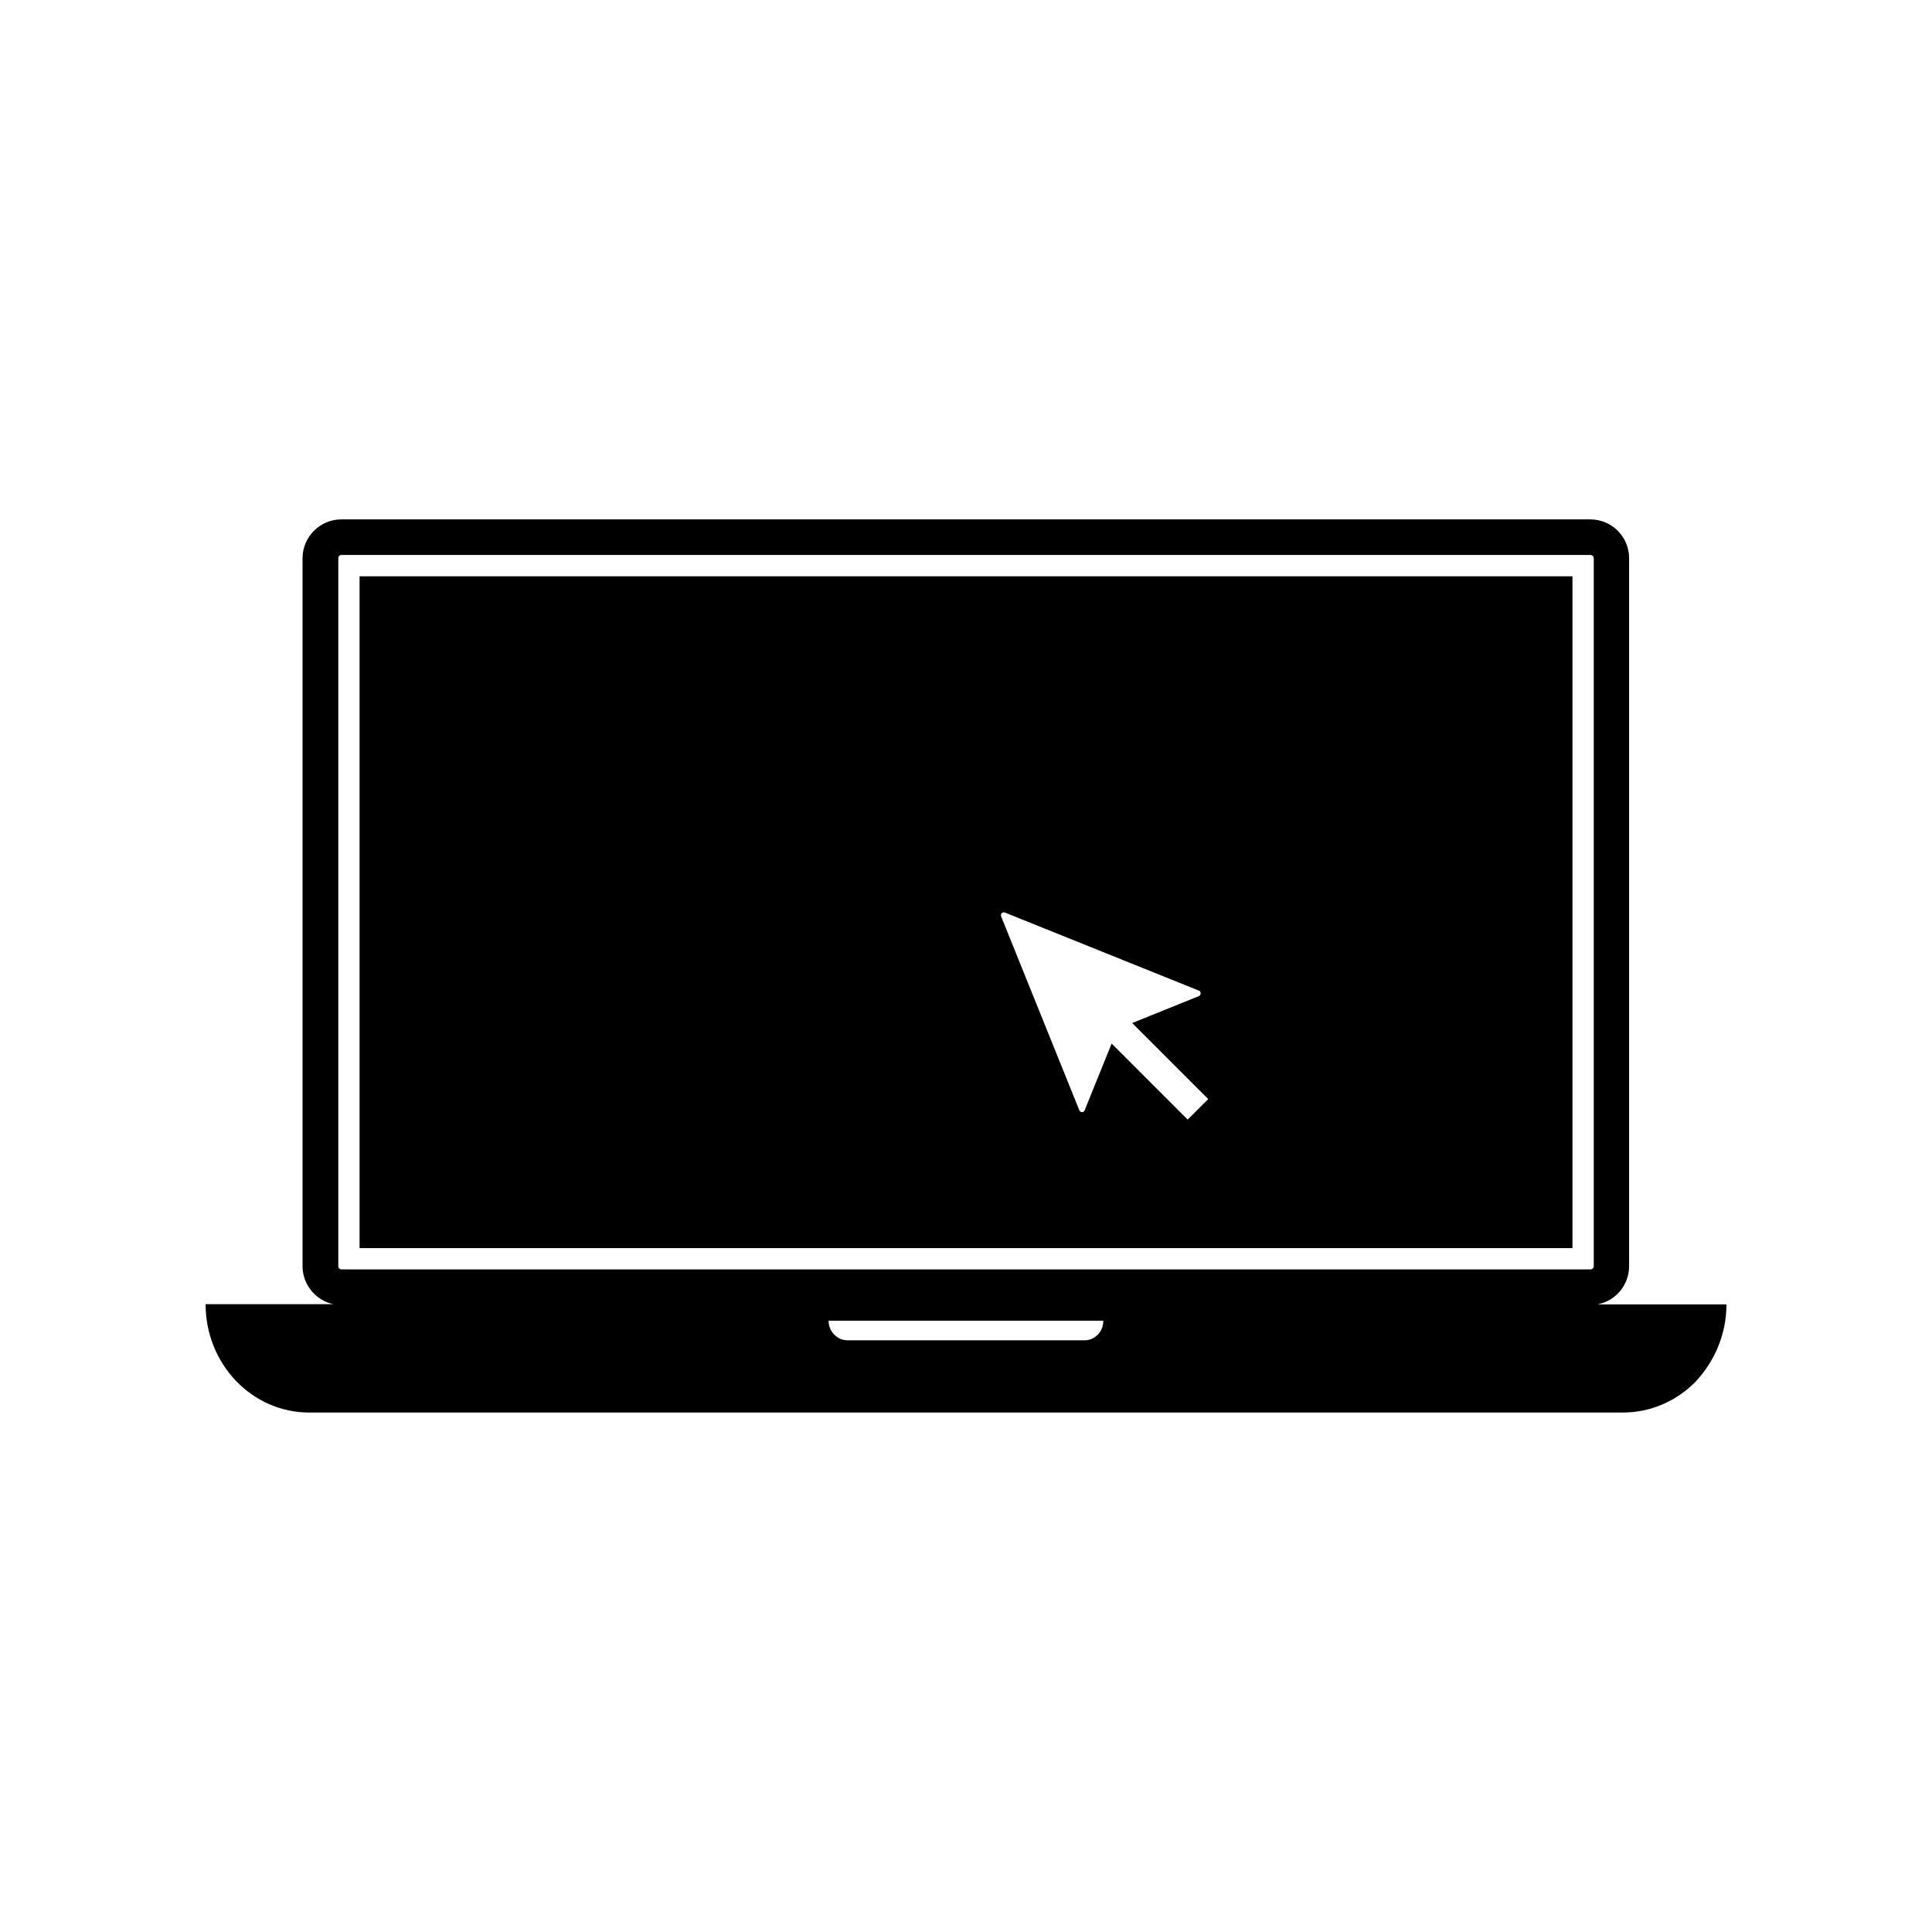
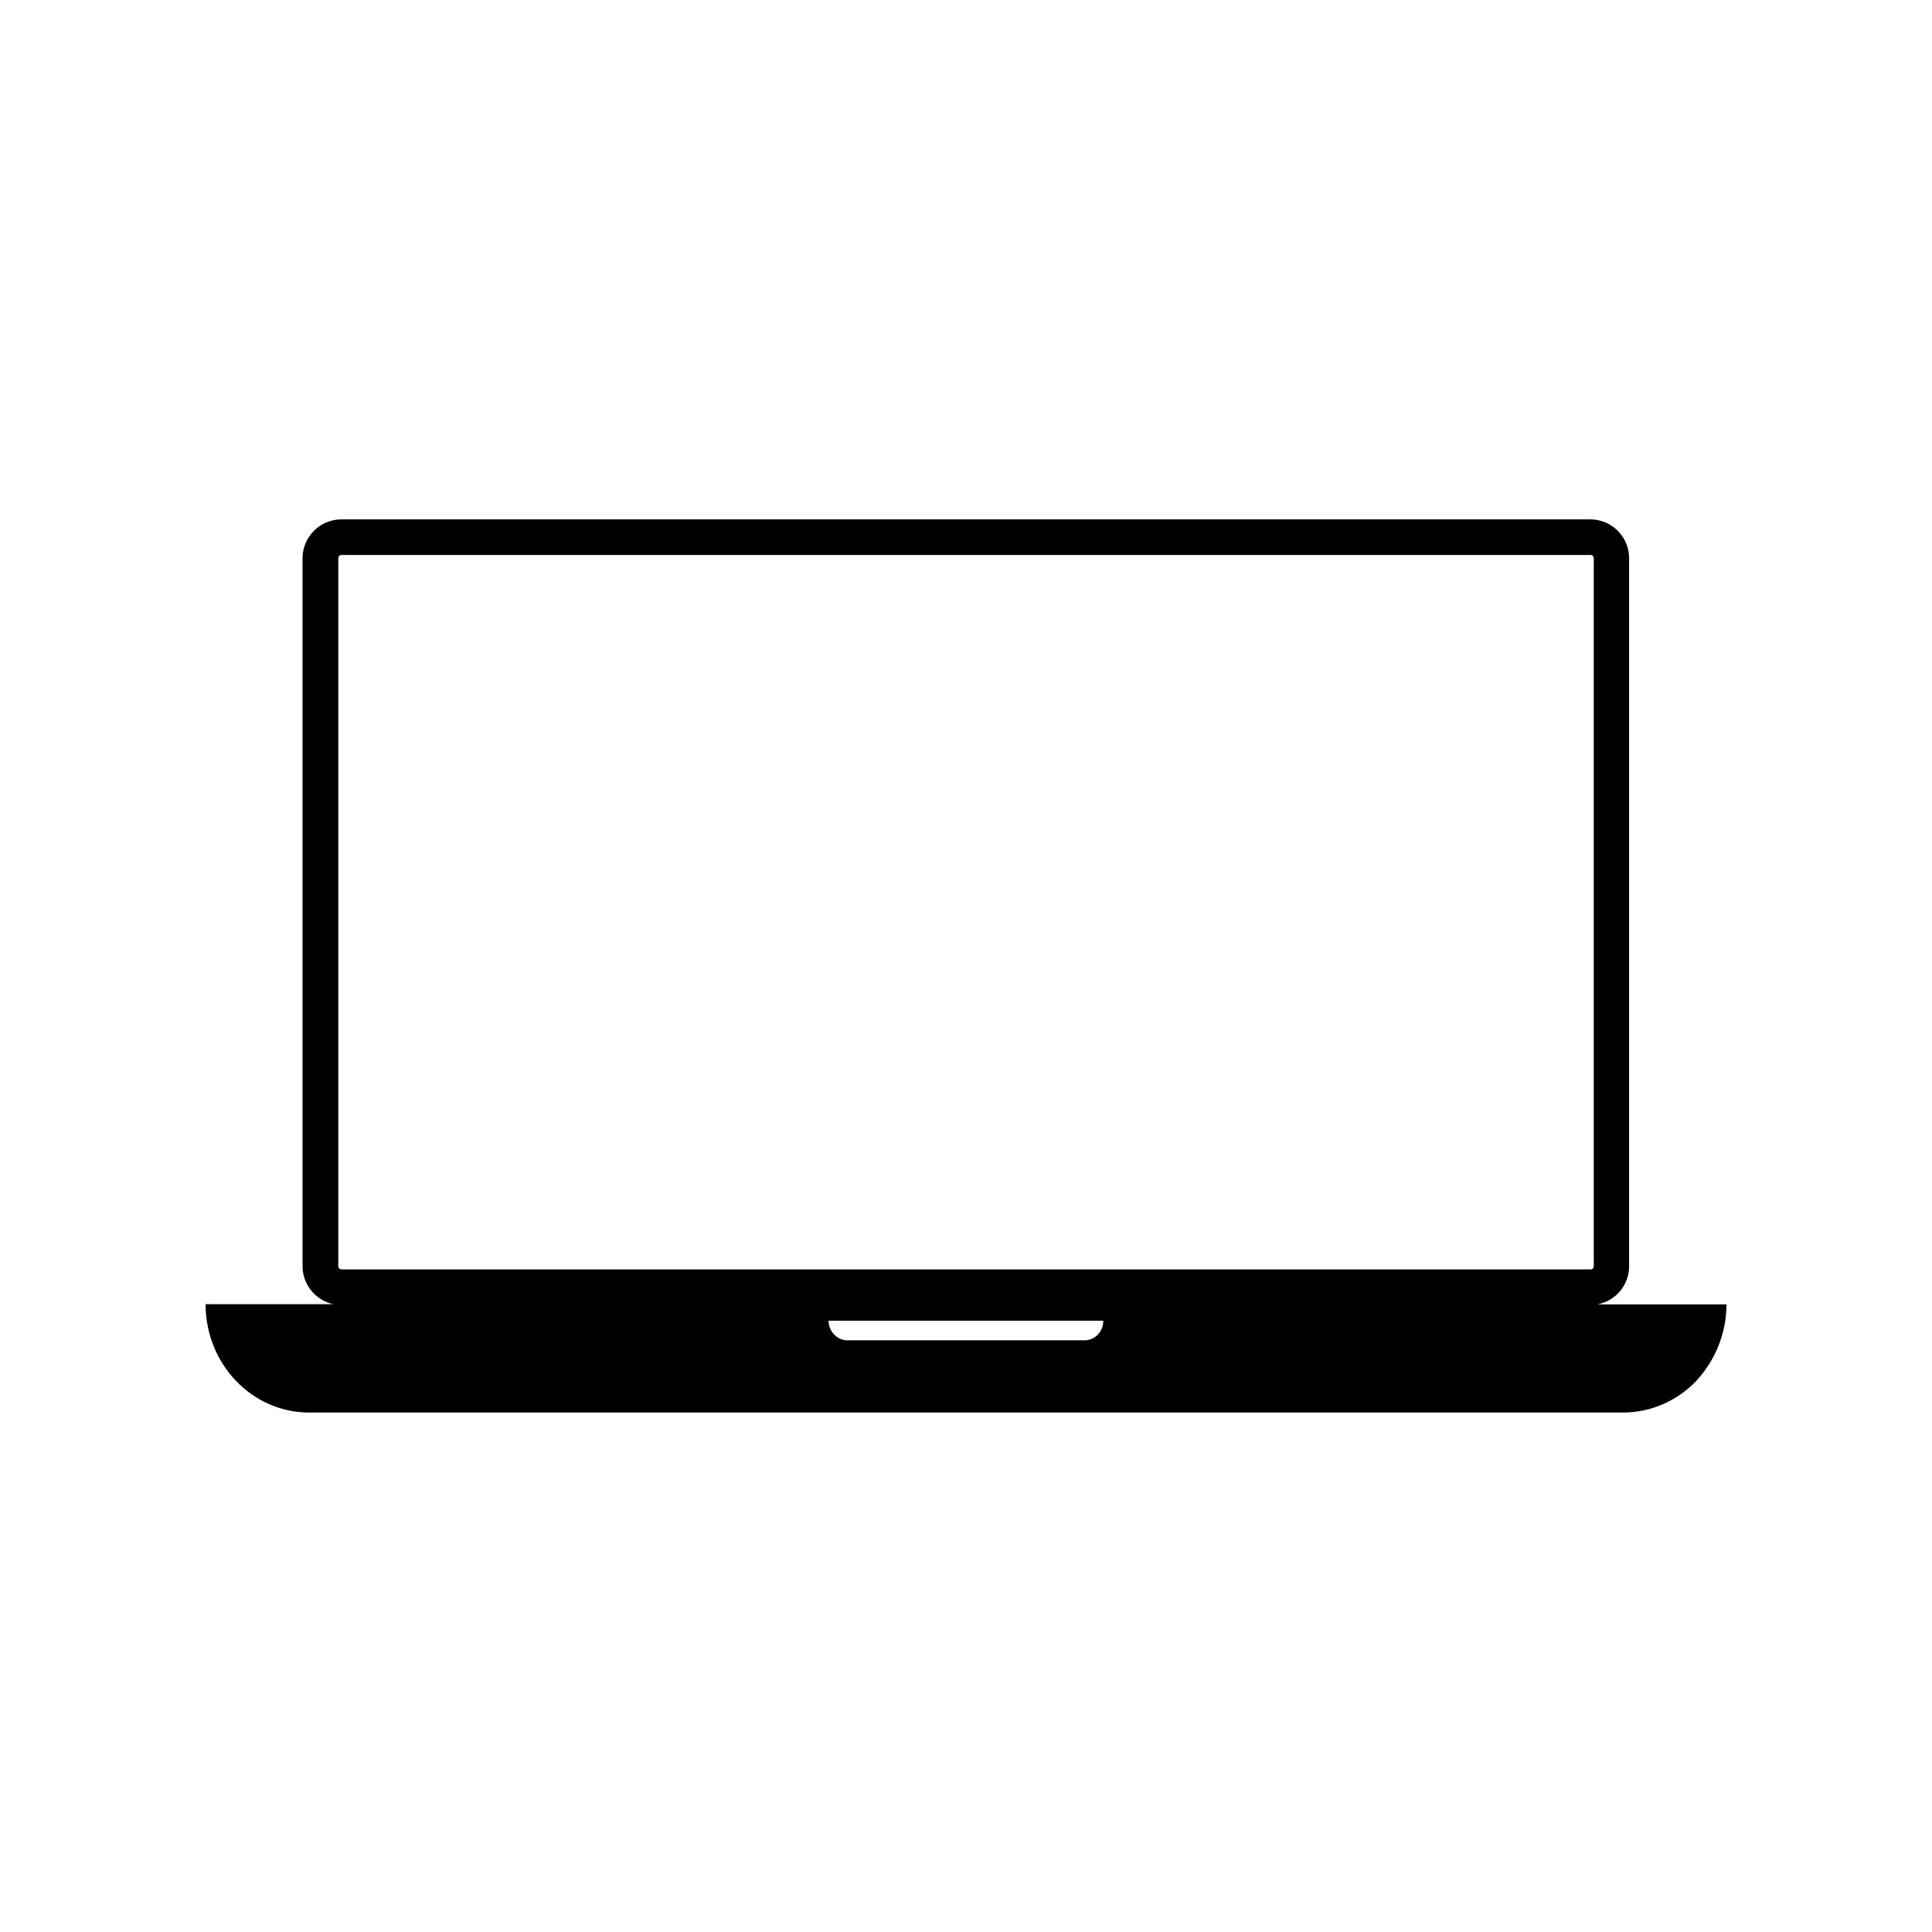
<svg xmlns="http://www.w3.org/2000/svg" fill="#000000" width="800px" height="800px" version="1.1" viewBox="144 144 512 512">
  <g>
-     <path d="m239.29 474.77h321.43v-178.05h-321.43zm171.04-88.926 44.688 17.984 6.75 2.719c0.555 0.203 0.555 1.109 0 1.41l-17.734 7.16 20.152 20.152-5.441 5.441-20.152-20.152-7.152 17.684c-0.203 0.656-1.109 0.656-1.41 0l-2.719-6.75-17.984-44.586c-0.309-0.707 0.348-1.363 1.004-1.062z" />
    <path d="m567.57 489.62c4.637-0.957 8.16-5.09 8.16-10.078v-187.62c0-5.644-4.586-10.277-10.277-10.277h-331c-5.644 0-10.277 4.637-10.277 10.277v187.62c0 4.988 3.578 9.117 8.16 10.078h-33.852c0 15.82 12.242 28.719 27.457 28.719h348.08c7.609 0 14.508-3.176 19.496-8.363 4.887-5.289 8.012-12.445 8.012-20.305h-33.957zm-136.13 9.574h-62.875c-2.719 0-4.988-2.367-4.988-5.188h72.801c0.051 2.871-2.219 5.188-4.938 5.188zm134.92-19.648c0 0.453-0.352 0.855-0.855 0.855h-331c-0.453 0-0.855-0.352-0.855-0.855v-187.62c0-0.453 0.352-0.855 0.855-0.855h331c0.453 0 0.855 0.352 0.855 0.855z" />
  </g>
</svg>